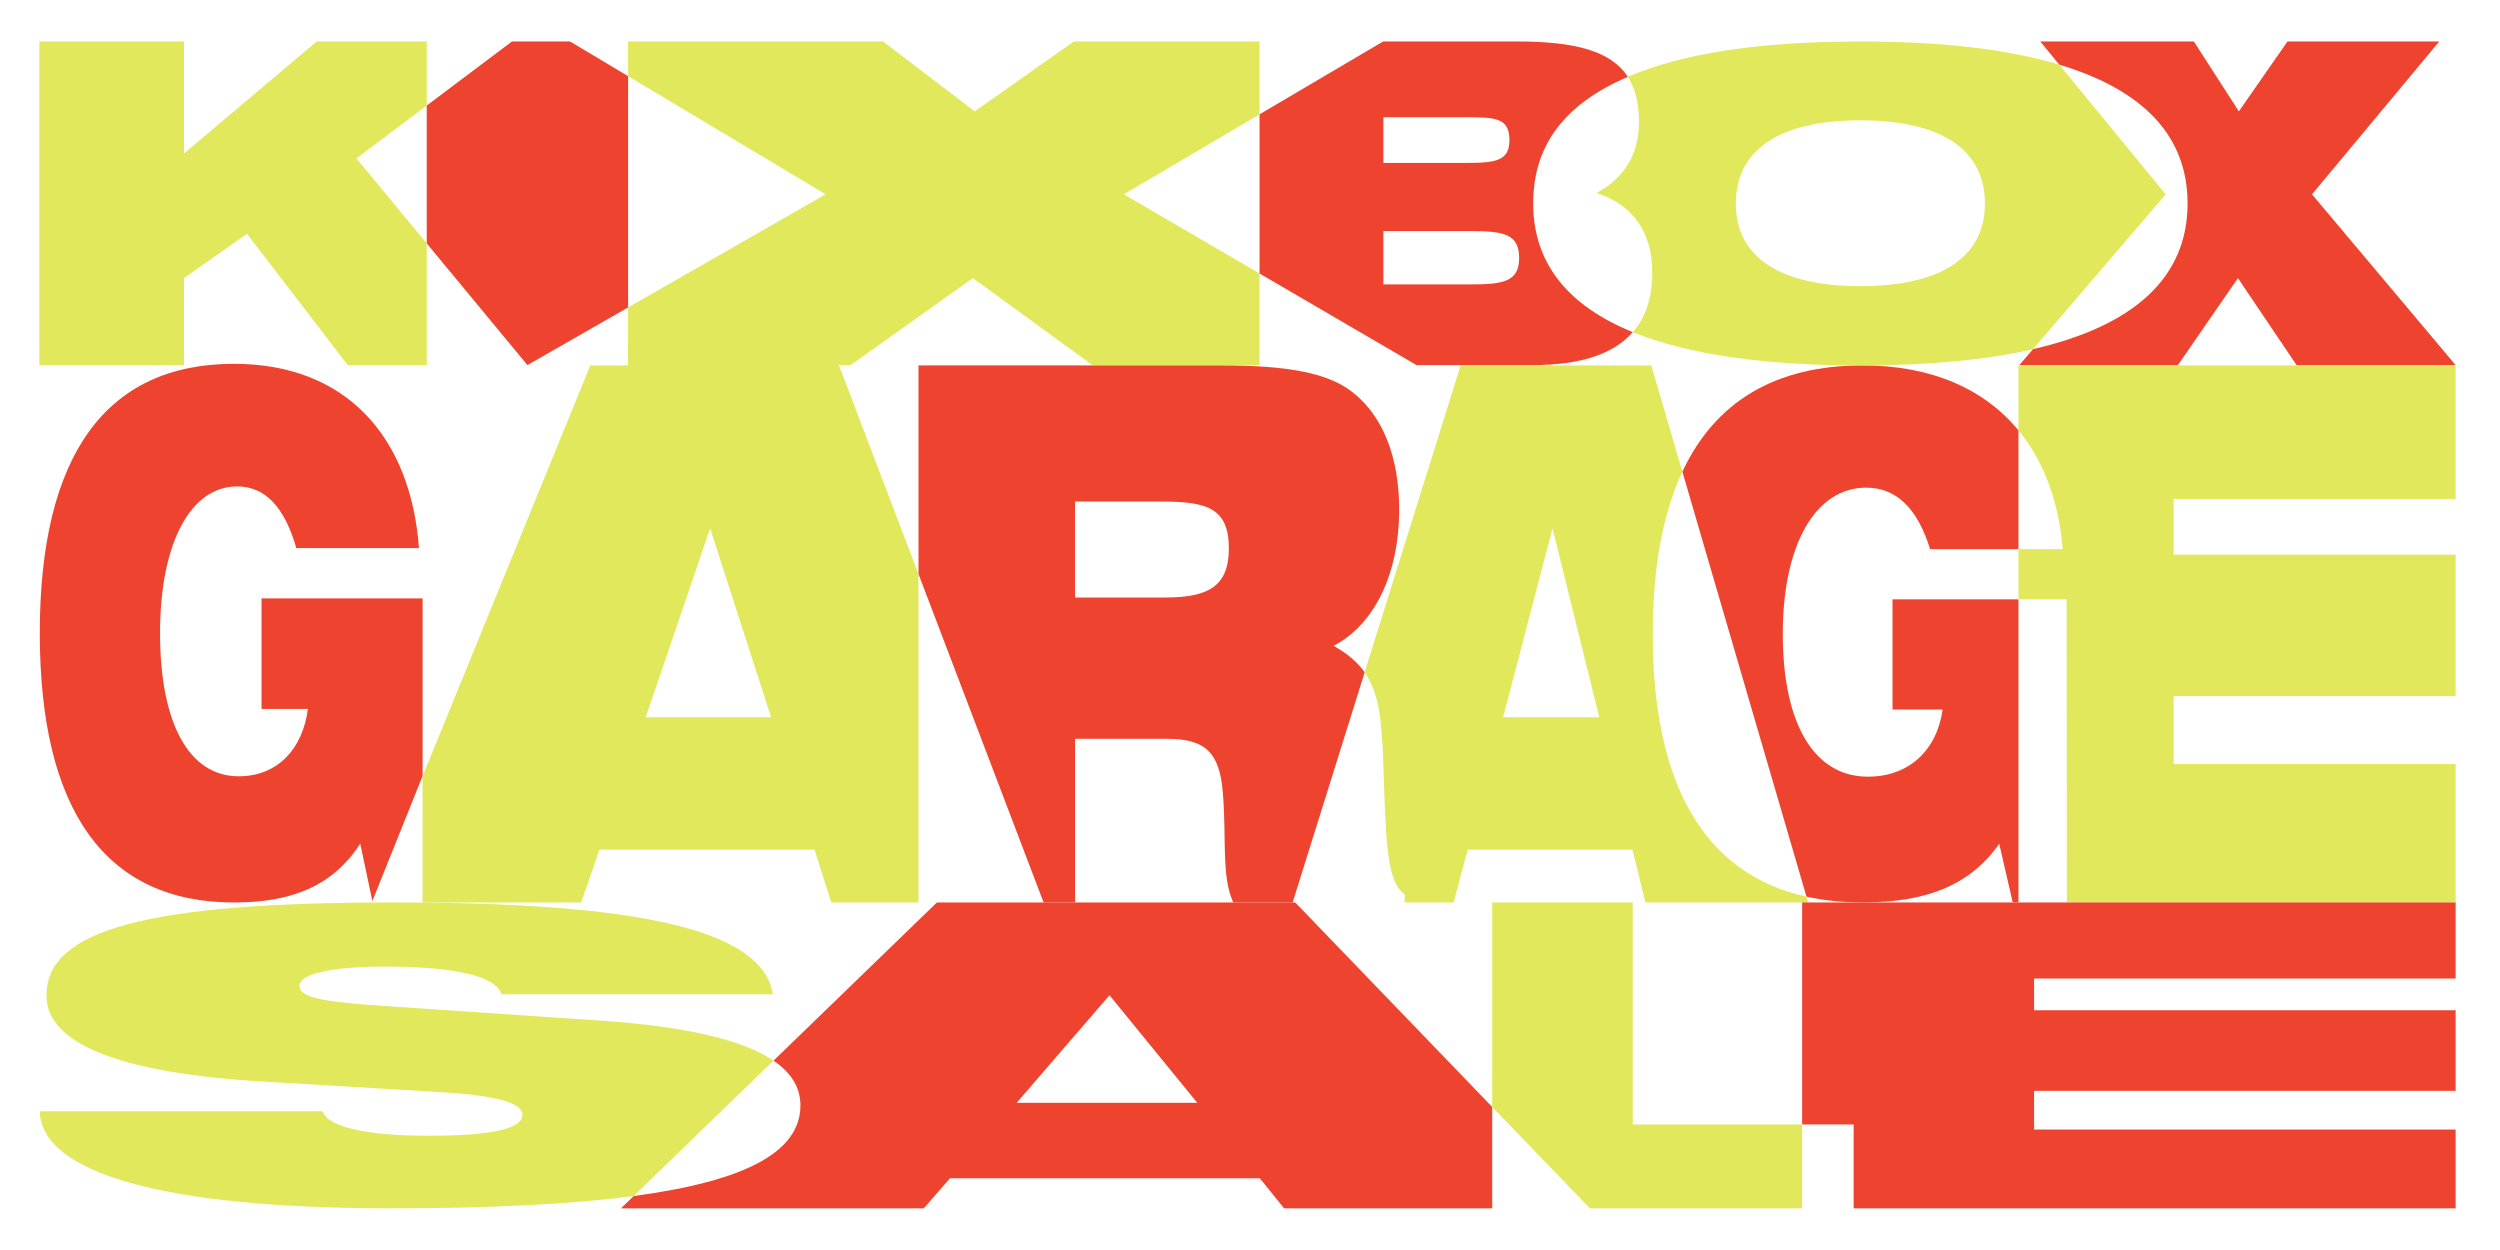
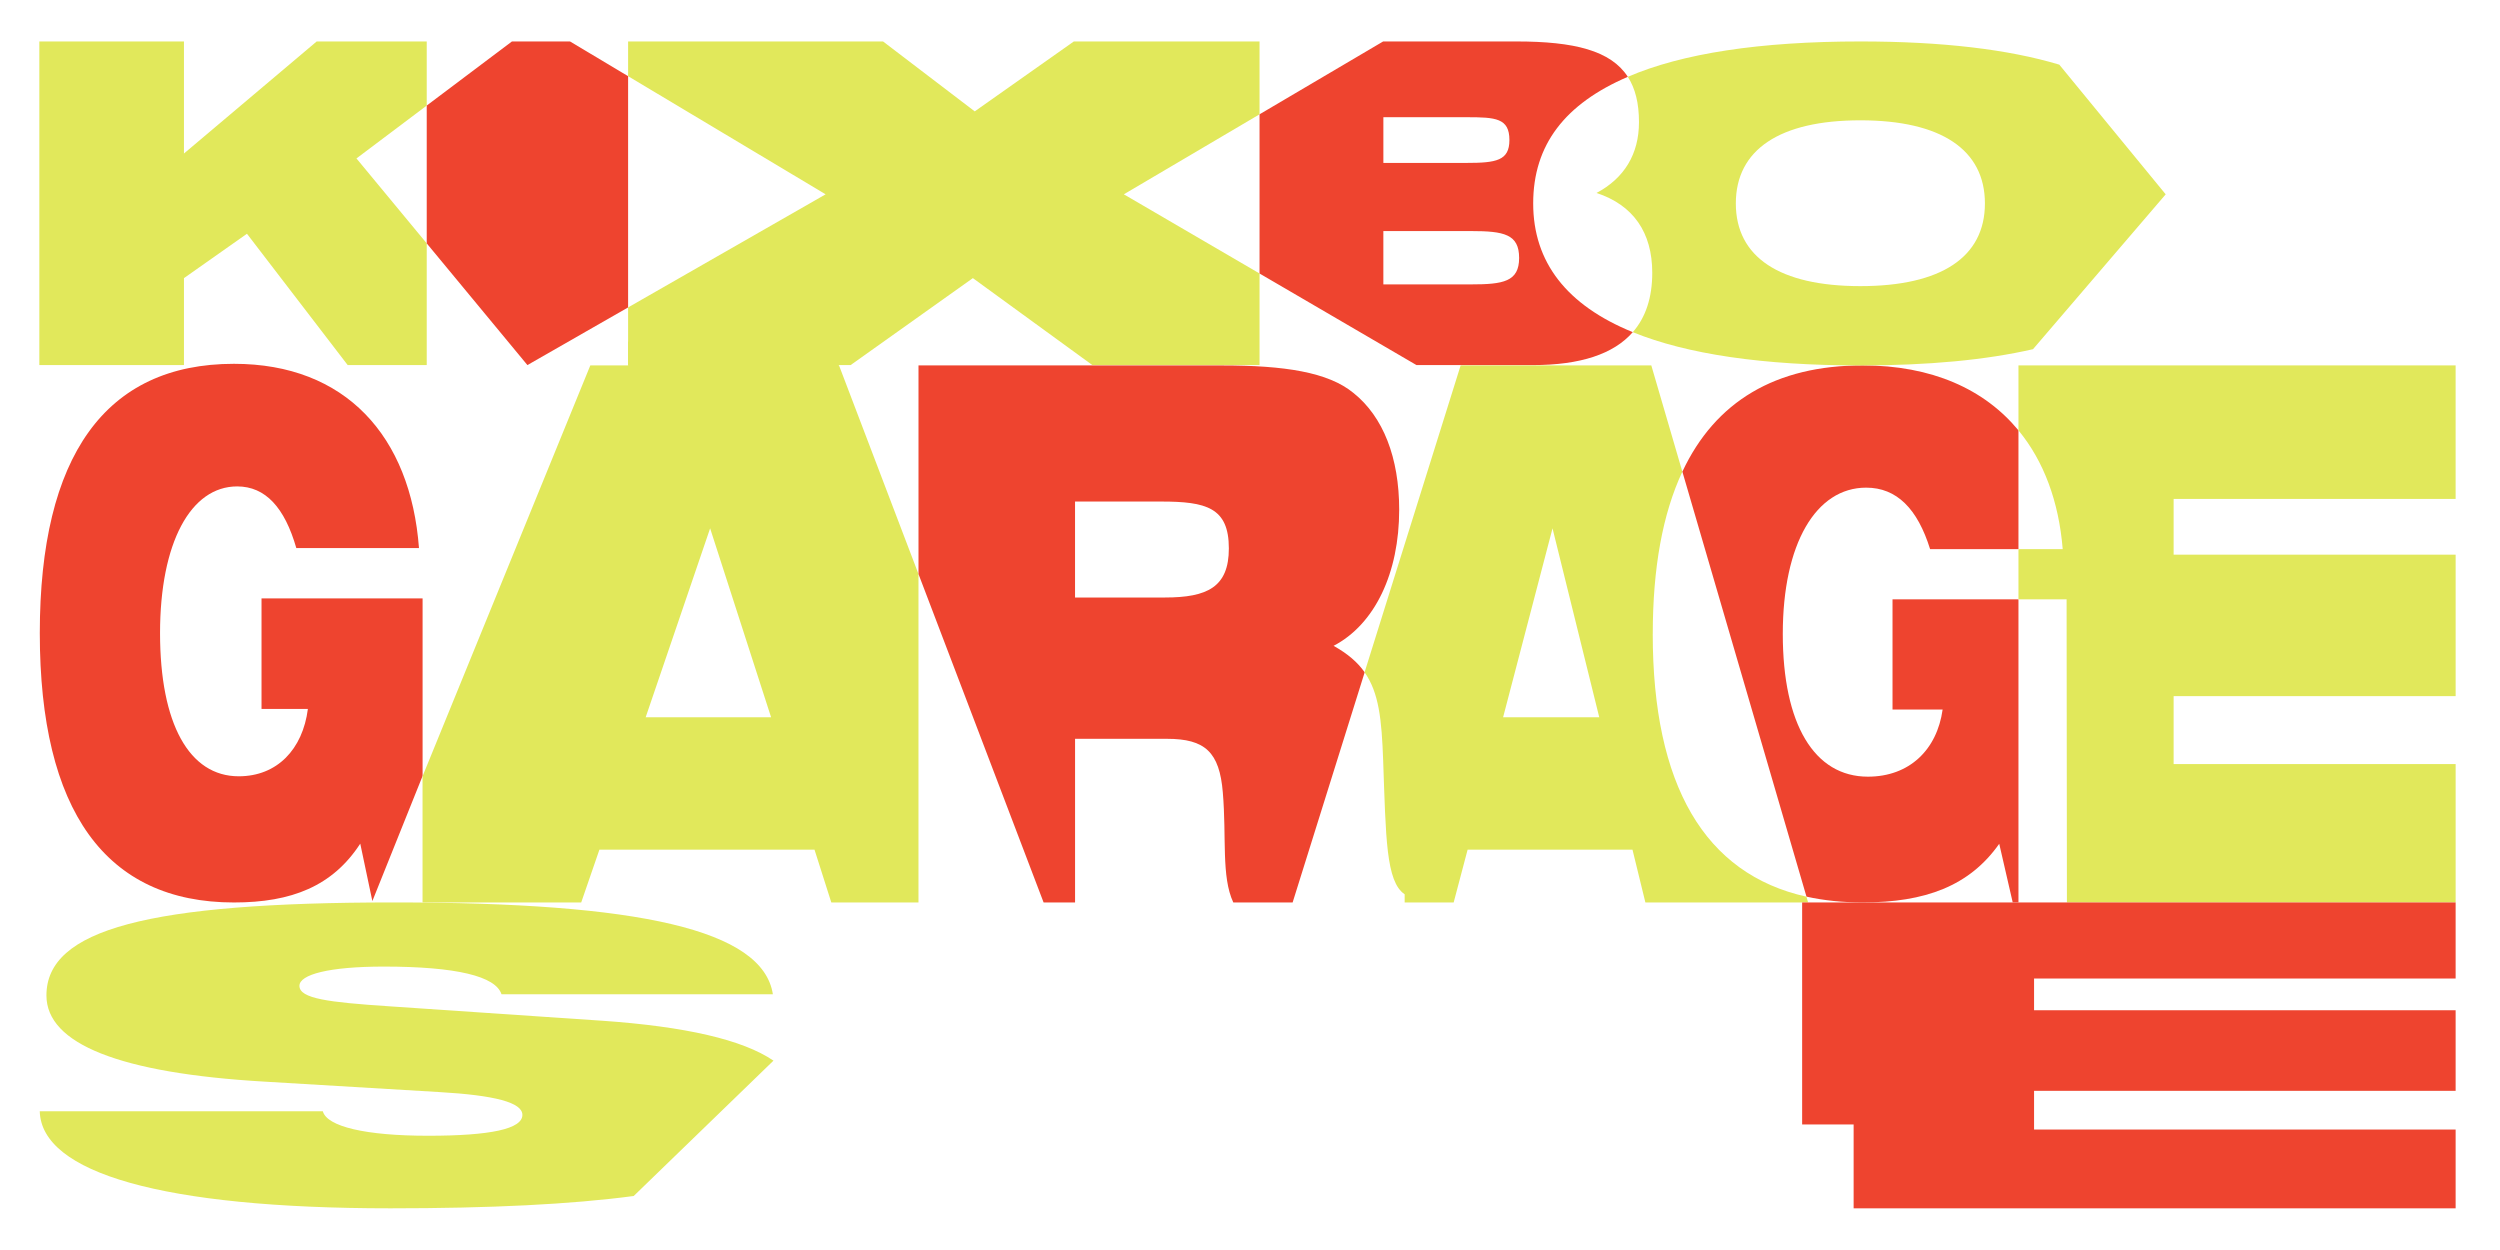
<svg xmlns="http://www.w3.org/2000/svg" id="Layer_1" version="1.1" viewBox="0 0 1200 600">
  <defs>
    <style> .st0 { fill: none; } .st1 { fill: #ee442f; } .st2 { fill: #e1e85b; } </style>
  </defs>
  <polygon class="st0" points="721.49 344.01 767.64 344.01 745.21 253.05 721.49 344.01" />
-   <path class="st0" d="M557.3,240.15h-41.28v46.2h43.13c20.37,0,30.69-5.01,30.69-23.64,0-19.69-10.85-22.56-32.55-22.56h0Z" />
  <path class="st0" d="M895.76,233.48c-24.05,0-40.02,27.22-40.02,70.42s15.14,68.72,40.85,68.72c19.9,0,33.17-12.93,35.87-32.32h-24.05v-53.07h60.45v-24.16h-42.41c-6.01-19.39-15.96-29.6-30.69-29.6h0Z" />
  <polygon class="st0" points="309.92 344.01 370.11 344.01 340.85 253.05 309.92 344.01" />
  <path class="st1" d="M202.82,287.23h-77.29v53.07h22.25c-2.49,19.39-14.77,32.32-33.18,32.32-23.78,0-37.78-25.18-37.78-68.72s14.77-70.42,37.02-70.42c13.62,0,22.82,10.21,28.39,29.6h58.88c-4.03-53.75-35.29-88.45-88.8-88.45-61.76,0-93.21,44.23-93.21,129.28s31.45,129.28,93.21,129.28c27.62,0,47.37-7.83,60.61-28.24,1.94,9.19,3.87,18.37,5.81,27.56l24.11-60.06v-85.21h-.02Z" />
  <path class="st2" d="M402.73,175.4h-119.38l-80.53,197.22v60.56h76.16l8.74-25.35h103.24l8.07,25.35h41.84v-157.64l-38.14-100.14h0ZM309.92,344.28l30.94-90.68,29.26,90.68h-60.2Z" />
  <path class="st1" d="M640.12,310c19.85-10.35,31.49-34.99,31.49-65.34,0-24.99-7.67-44.63-21.96-56.05-12.17-10-33.08-13.21-63.24-13.21h-145.53v100.14l60.05,157.64h15.1v-78.55h44.19c18.26,0,25.14,6.43,26.73,25.71,1.85,21.78-.79,40.34,5.03,52.84h28.48l34.58-110.47c-3.4-4.84-8.16-8.93-14.9-12.7h-.02ZM559.15,286.8h-43.13v-46.06h41.28c21.7,0,32.55,2.86,32.55,22.49,0,18.57-10.32,23.57-30.69,23.57h-.01Z" />
  <path class="st2" d="M793.33,304.29c0-31.71,4.76-57.73,14.2-77.88l-14.9-51.01h-91.52l-46.11,147.31c6.9,9.8,8.21,22.68,8.92,42.28,1.32,37.13,1.32,58.2,10.32,64.27v3.93h23.52l6.7-25.35h79.14l6.19,25.35h78.11l-.81-2.78c-48.92-10.88-73.77-53.62-73.77-126.1v-.02ZM721.49,344.28l23.72-90.68,22.43,90.68h-46.15,0Z" />
  <path class="st1" d="M968.86,287.67h-60.45v52.91h24.05c-2.7,19.33-15.97,32.22-35.87,32.22-25.71,0-40.85-25.1-40.85-68.52s15.97-70.21,40.02-70.21c14.72,0,24.67,10.18,30.69,29.51h42.41v-57.01c-16.34-19.8-41.59-31.18-74.76-31.18-41.8,0-70.75,17.28-86.56,51.01l59.57,203.98c8.31,1.85,17.3,2.78,27,2.78,29.86,0,51.21-7.8,65.52-28.15,2.16,9.38,4.32,18.77,6.47,28.15h26.02-23.26v-145.51.02Z" />
  <path class="st2" d="M1178.7,239.5v-64.1h-209.84v31.18c12.16,14.74,19.38,34.14,21.24,57.01h-21.24v24.08h23.11c.05,48.5.1,97.01.15,145.51h186.59v-66.41h-135.37v-32.61h135.37v-67.92h-135.37v-26.74h135.37-.01Z" />
  <polygon class="st0" points="487.98 529.36 574.69 529.36 532.55 477.71 487.98 529.36" />
  <path class="st2" d="M288.82,489.94l-102.2-6.93c-28.86-1.92-42.89-3.66-42.89-9.81,0-5.39,14.03-9.24,40.48-9.24,34.87,0,53.71,4.62,56.51,13.28h130.26c-4.81-30.98-64.13-44.07-181.96-44.07s-166.73,12.89-166.73,44.64c0,23.28,35.27,37.33,104.61,41.37l83.77,5c26.85,1.54,40.08,5,40.08,10.97,0,6.73-15.23,10.01-45.29,10.01s-48.5-4.43-50.5-11.74H19.08c.8,29.44,58.52,46.57,168.33,46.57,47.77,0,86.61-1.89,116.77-5.91l67.09-64.97c-14.77-10.05-42.21-16.38-82.46-19.18h.01Z" />
-   <path class="st1" d="M621.69,433.18h-171.98l-78.43,75.94c8.62,5.86,12.93,12.99,12.93,21.43,0,22.32-26.18,36.35-80.02,43.54l-6.11,5.91h145.33l12.6-14.44h148.72l11.63,14.44h99.9v-48.66l-94.57-98.16h0ZM487.98,529.36l44.57-51.65,42.15,51.65h-86.72Z" />
-   <polygon class="st2" points="783.7 539.74 783.7 433.18 716.26 433.18 716.26 531.34 763.14 580 865.03 580 865.03 539.74 783.7 539.74" />
  <polygon class="st1" points="1178.7 469.69 1178.7 433.18 1169.15 433.18 956.26 433.18 865.03 433.18 865.03 539.74 889.74 539.74 889.74 580 1178.7 580 1178.7 542.18 976.35 542.18 976.35 523.6 1178.7 523.6 1178.7 484.92 976.35 484.92 976.35 469.69 1178.7 469.69" />
  <g>
    <polygon class="st2" points="539.44 93.27 604.58 54.87 604.58 19.9 515.44 19.9 467.87 53.46 423.86 19.9 301.49 19.9 301.49 36.57 396.3 93.27 301.49 147.56 301.49 175.24 408.3 175.24 466.98 133.5 524.33 175.24 604.58 175.24 604.58 131.28 539.44 93.27" />
    <path class="st1" d="M781.35,36.87c-8.16-12.61-25.73-16.97-53.44-16.97h-64l-59.33,34.97v76.41l75.33,43.96h55.85c22.79,0,38.78-5.28,47.97-15.8-31.76-12.94-47.8-33.64-47.8-61.79s15.24-47.79,45.42-60.78h0ZM664.02,56.26h39.91c14.01,0,20.59.43,20.59,10.97,0,9.9-6.37,10.97-20.59,10.97h-39.91s0-21.94,0-21.94ZM706.04,136.51h-42.03v-25.6h42.03c15.92,0,23.14,1.51,23.14,12.91s-7.64,12.69-23.14,12.69h0Z" />
    <path class="st2" d="M988.45,31.03c-24.57-7.38-56.42-11.13-95.47-11.13-48.26,0-85.53,5.73-111.63,16.97,3.59,5.55,5.36,12.69,5.36,21.76,0,15.28-7.01,26.89-20.38,33.99,17.62,5.81,26.75,18.93,26.75,38.3,0,11.89-3.12,21.4-9.34,28.52,25.97,10.58,62.44,15.97,109.25,15.97,32.67,0,60.3-2.62,82.85-7.8l63.69-74.33-51.07-62.24h0ZM892.98,137.34c-38.78,0-59.78-13.91-59.78-39.69s21-39.9,59.78-39.9,59.78,14.12,59.78,39.9-21,39.69-59.78,39.69Z" />
-     <path class="st1" d="M1109.77,93.27l61.08-73.37h-72.86l-23.34,33.56-21.6-33.56h-73.73l9.13,11.13c40.9,12.29,61.58,34.66,61.58,66.62,0,35.09-24.95,58.63-74.2,69.95l-6.55,7.64h76.13l28.79-41.74,28.14,41.74h76.35l-68.93-81.97h.01Z" />
    <polygon class="st2" points="171.1 76.05 204.83 50.67 204.83 19.9 152.01 19.9 88.3 73.69 88.3 19.9 18.88 19.9 18.88 175.24 88.3 175.24 88.3 133.5 118.54 112.2 166.89 175.24 204.83 175.24 204.83 116.82 171.1 76.05" />
    <polygon class="st1" points="301.49 36.57 273.61 19.9 245.73 19.9 204.83 50.67 204.83 116.82 253.16 175.24 301.49 147.56 301.49 36.57" />
  </g>
  <rect class="st2" x="301.49" y="163.95" width="101.09" height="24.47" />
</svg>